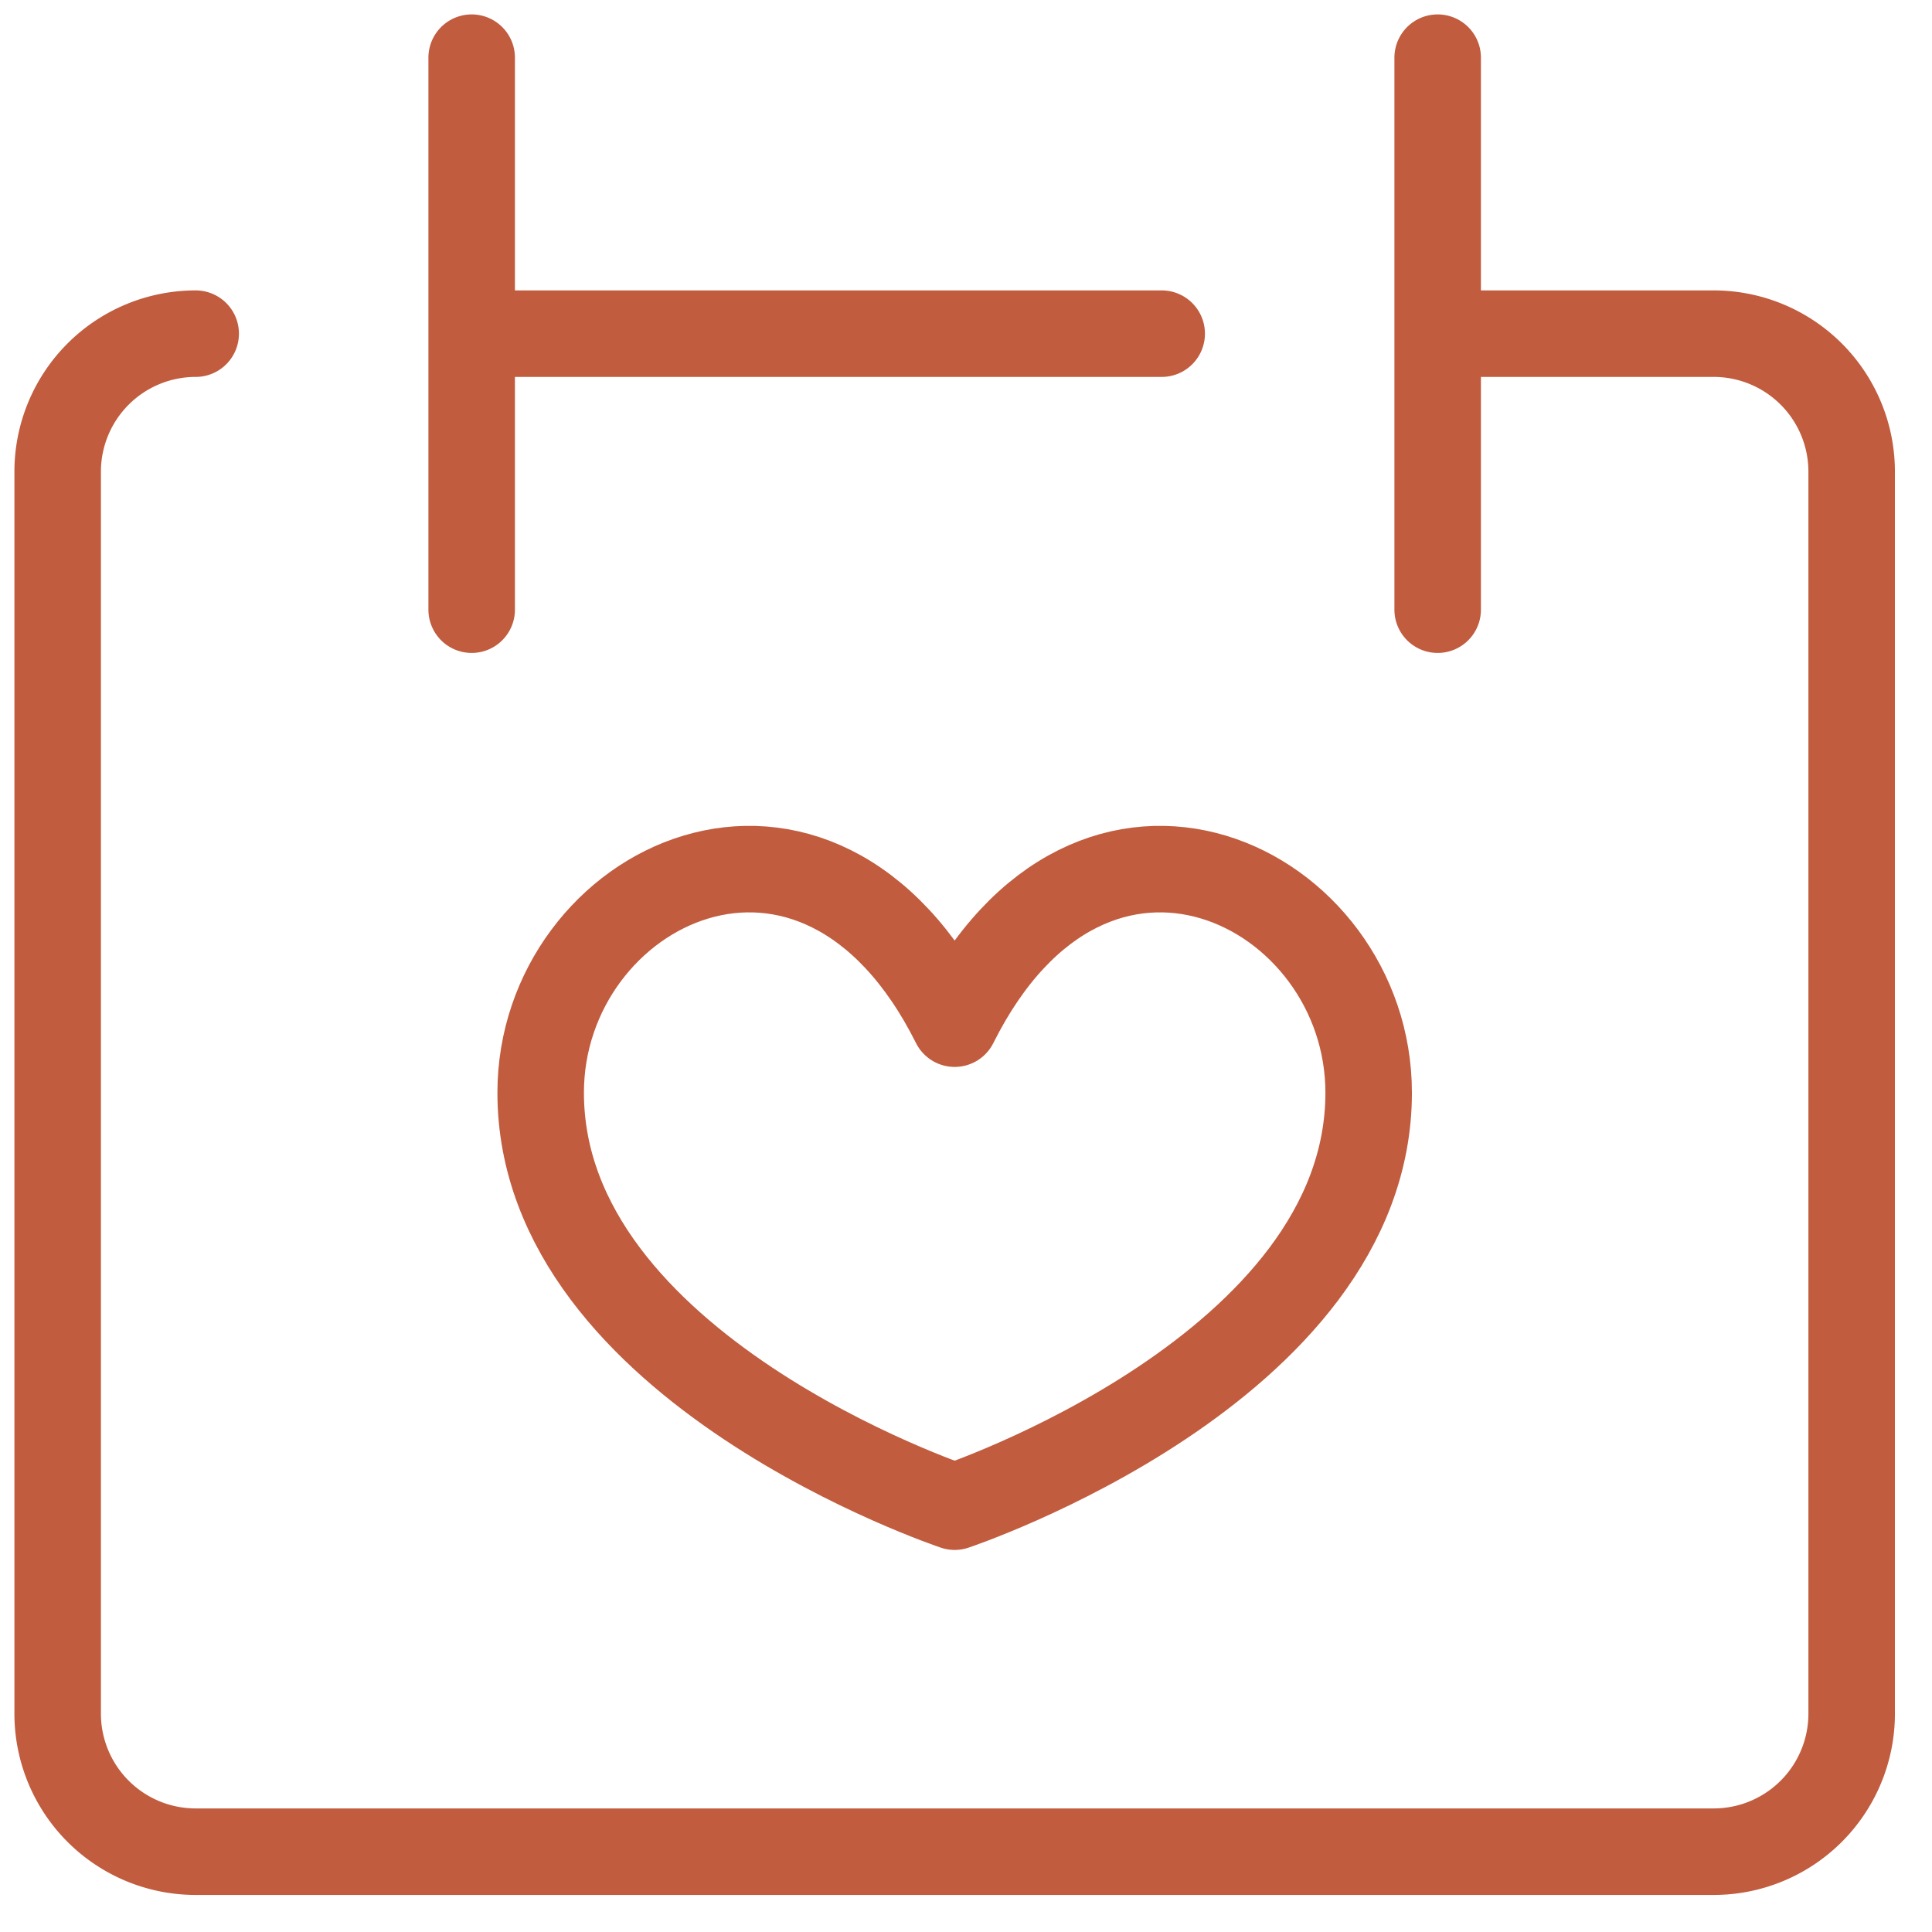
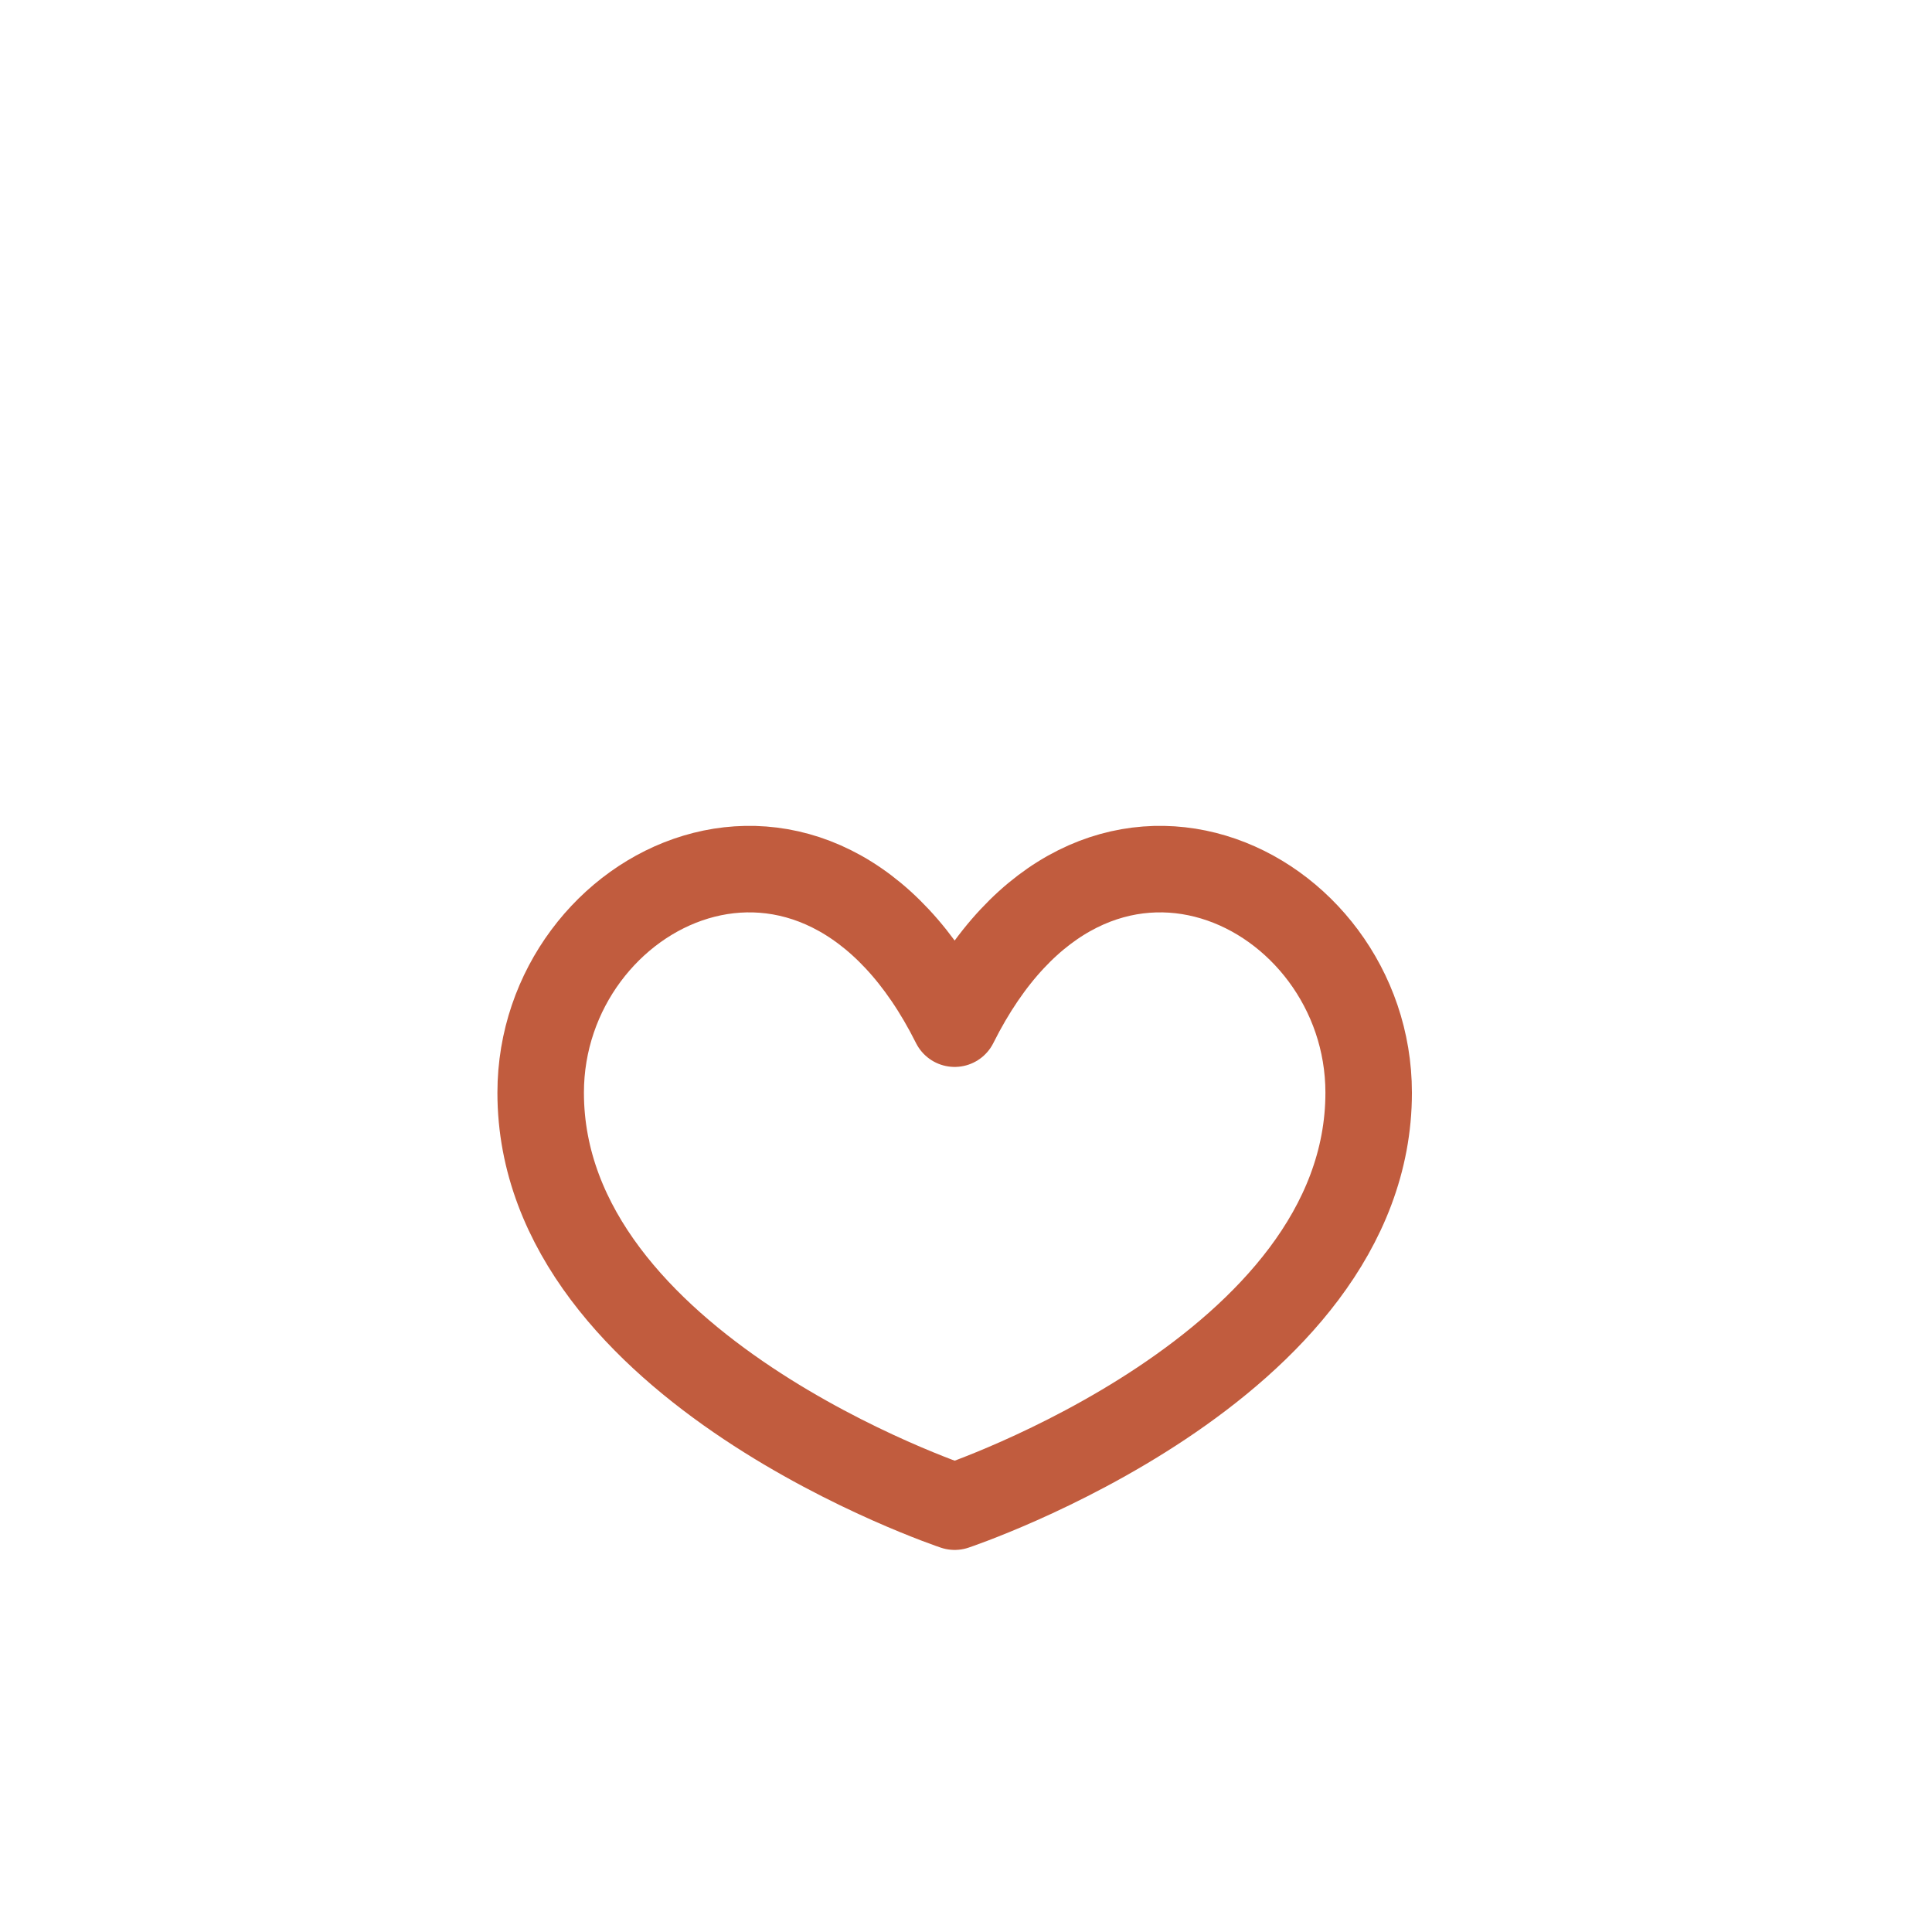
<svg xmlns="http://www.w3.org/2000/svg" width="67" height="67" fill="none">
-   <path stroke="#C15C3E" stroke-linecap="round" stroke-linejoin="round" stroke-width="3" d="M6.786 11.571A4.786 4.786 0 0 0 2 16.357V59.43a4.786 4.786 0 0 0 4.786 4.785h52.643a4.786 4.786 0 0 0 4.785-4.785V16.357a4.786 4.786 0 0 0-4.785-4.786h-9.572M16.357 2v19.143M49.857 2v19.143M16.357 11.571h23.929" />
-   <path stroke="#C15C3E" stroke-linecap="round" stroke-linejoin="round" stroke-width="3" d="M33.107 35.5c4.786-9.571 14.357-4.786 14.357 2.393 0 9.571-14.357 14.357-14.357 14.357S18.75 47.464 18.75 37.893c0-7.179 9.571-11.964 14.357-2.393Z" />
+   <path stroke="#C15C3E" stroke-linecap="round" stroke-linejoin="round" stroke-width="3" d="M33.107 35.5c4.786-9.571 14.357-4.786 14.357 2.393 0 9.571-14.357 14.357-14.357 14.357S18.75 47.464 18.75 37.893c0-7.179 9.571-11.964 14.357-2.393" />
</svg>